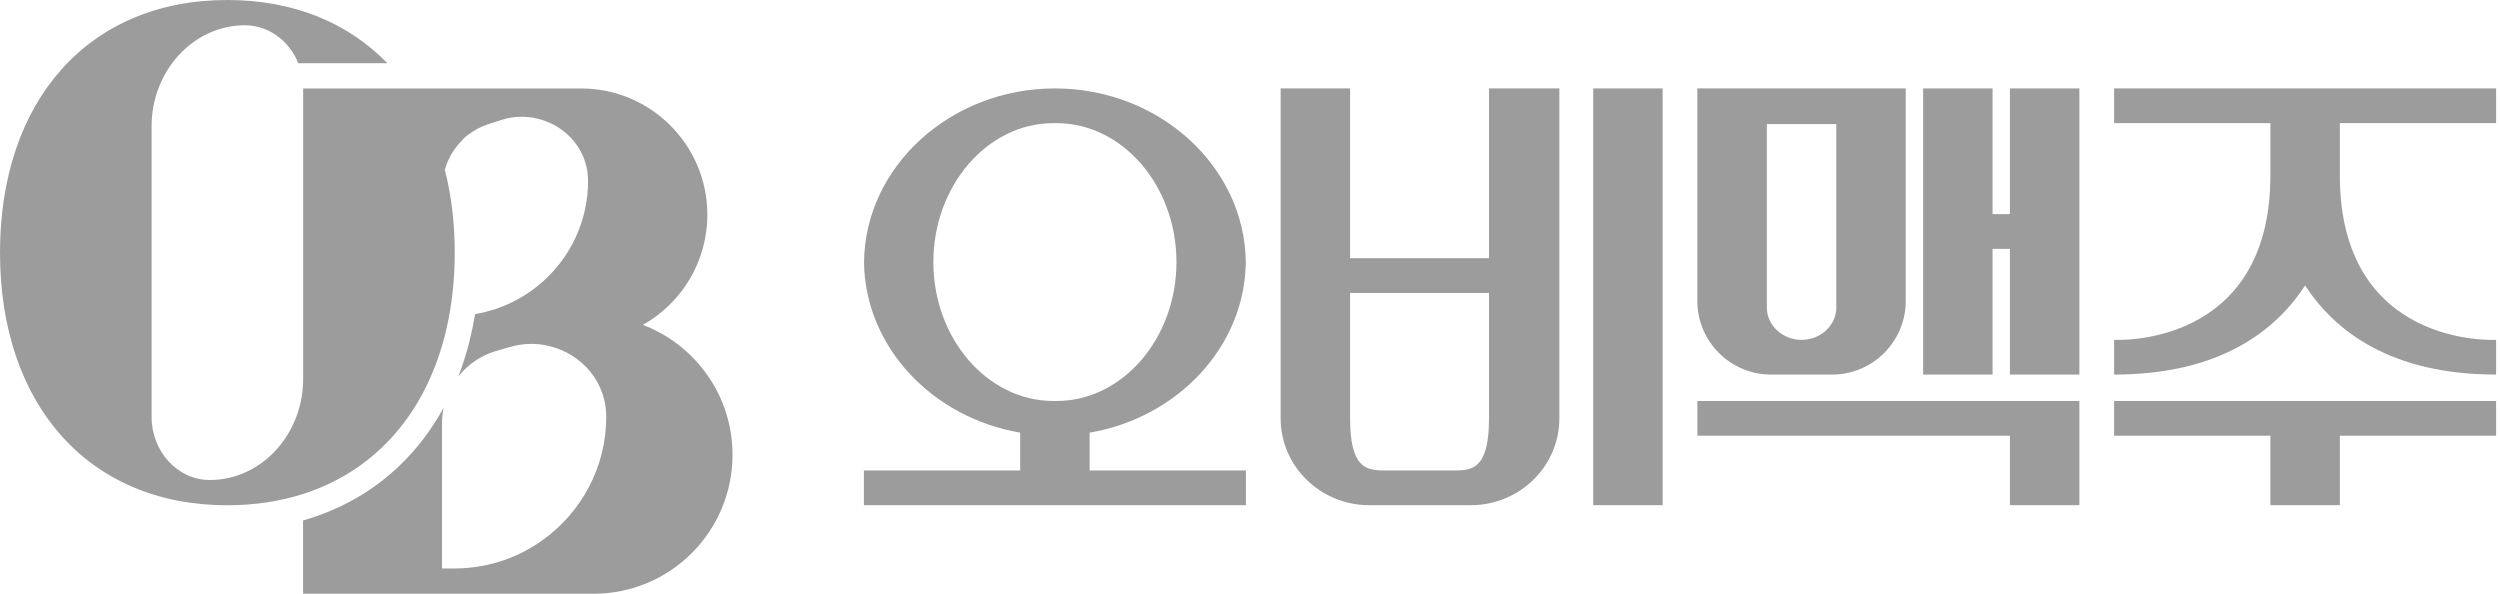
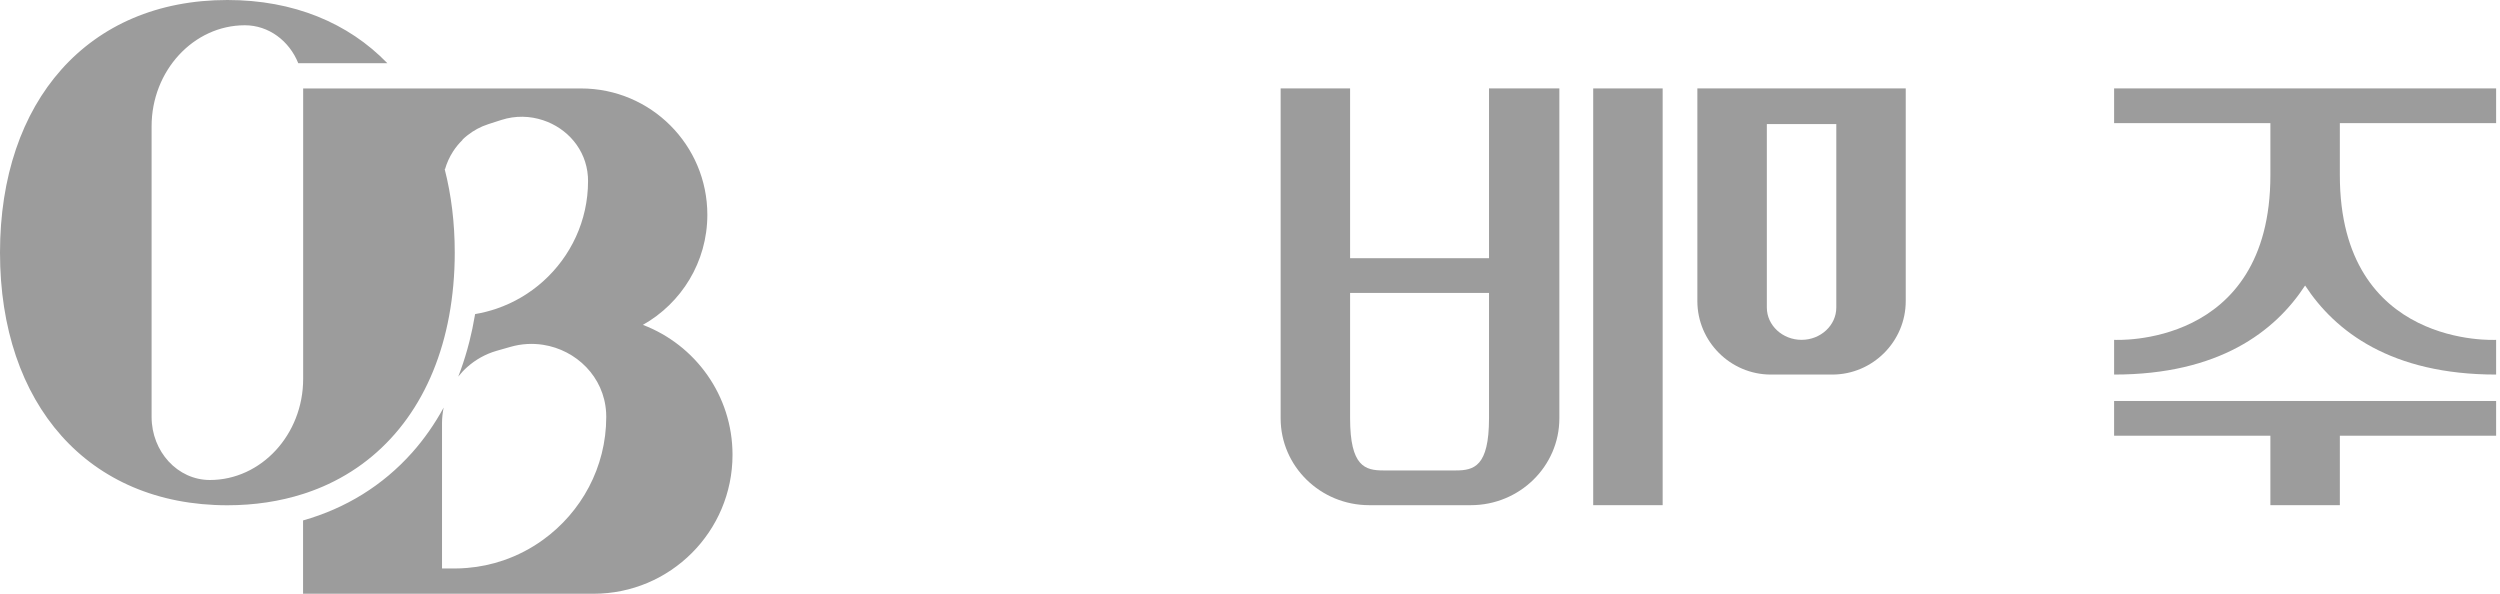
<svg xmlns="http://www.w3.org/2000/svg" width="160" height="38" viewBox="0 0 160 38" fill="none">
  <path d="M41.15 20.789C43.608 19.402 45.27 16.767 45.27 13.744C45.27 9.28 41.651 5.661 37.187 5.661H19.402V24.254C19.402 27.81 16.716 30.72 13.433 30.72C11.372 30.72 9.702 28.91 9.702 26.678V8.083C9.702 4.527 12.388 1.617 15.671 1.617C17.2 1.617 18.513 2.616 19.088 4.043H24.789C22.288 1.465 18.792 0 14.552 0C5.633 0 0 6.467 0 16.169C0 25.87 5.633 32.337 14.552 32.337C16.302 32.337 17.924 32.084 19.402 31.611C19.485 31.585 19.567 31.556 19.649 31.53C20.12 31.368 20.578 31.186 21.018 30.979C25.082 29.077 27.812 25.276 28.745 20.213C28.978 18.94 29.104 17.591 29.104 16.17C29.104 14.257 28.881 12.472 28.462 10.834L28.469 10.794C28.469 10.794 28.469 10.798 28.469 10.8C28.473 10.811 28.477 10.823 28.479 10.834C28.593 10.435 28.764 10.057 28.984 9.713C28.988 9.706 28.992 9.698 28.997 9.692C29.168 9.428 29.368 9.183 29.594 8.963C29.599 8.957 29.603 8.953 29.607 8.948C29.607 8.944 29.603 8.938 29.601 8.934C29.7 8.839 29.803 8.75 29.911 8.665C30.304 8.353 30.753 8.106 31.25 7.947L31.716 7.796L32.088 7.677C32.996 7.384 33.927 7.418 34.761 7.696C36.298 8.205 37.506 9.548 37.626 11.298C37.632 11.395 37.635 11.493 37.635 11.592C37.635 14.132 36.522 16.423 34.761 18.004C33.902 18.775 32.89 19.375 31.776 19.755C31.334 19.905 30.876 20.023 30.407 20.101C30.401 20.139 30.393 20.177 30.386 20.217C30.293 20.768 30.181 21.307 30.048 21.833C30.004 22.008 29.959 22.183 29.909 22.356C29.74 22.956 29.548 23.539 29.328 24.102C29.503 23.879 29.696 23.674 29.909 23.486C30.437 23.017 31.07 22.658 31.78 22.453L32.253 22.318L32.681 22.196C33.38 21.997 34.087 21.963 34.759 22.067C36.879 22.396 38.659 24.109 38.792 26.4C38.798 26.493 38.8 26.588 38.8 26.683C38.8 29.911 37.2 32.782 34.757 34.546C33.986 35.105 33.129 35.551 32.214 35.865C31.48 36.115 30.707 36.281 29.907 36.347C29.639 36.37 29.372 36.383 29.098 36.383H28.289V27.077C28.289 26.738 28.329 26.406 28.395 26.085C27.821 27.132 27.149 28.099 26.372 28.971C24.497 31.072 22.132 32.531 19.396 33.308V38H37.989C42.899 38 46.881 34.018 46.881 29.107C46.881 25.308 44.497 22.067 41.144 20.792L41.15 20.789Z" fill="#9C9C9C" />
-   <path d="M67.514 5.659C60.834 5.659 55.367 10.65 55.297 16.773C55.359 22.2 59.662 26.729 65.291 27.69V30.108H55.289V32.331H79.738V30.108H69.736V27.69C75.365 26.729 79.67 22.2 79.731 16.773C79.66 10.65 74.193 5.659 67.514 5.659ZM67.616 25.663H67.413C63.19 25.663 59.736 21.662 59.736 16.773C59.736 11.883 63.192 7.882 67.413 7.882H67.616C71.839 7.882 75.293 11.883 75.293 16.773C75.293 21.662 71.838 25.663 67.616 25.663Z" fill="#9C9C9C" />
-   <path d="M79.738 16.89V16.655C79.738 16.695 79.732 16.733 79.732 16.773C79.732 16.812 79.738 16.851 79.738 16.89Z" fill="#9C9C9C" />
-   <path d="M108.633 27.886H128.635V32.331H133.08V27.886V25.663H108.633V27.886Z" fill="#9C9C9C" />
  <path d="M135.303 27.886H145.305V32.331H149.75V27.886H159.752V25.663H135.303V27.886Z" fill="#9C9C9C" />
  <path d="M135.303 5.659V7.882H145.305V11.216C145.305 22.329 135.303 21.75 135.303 21.75V23.972C142.013 23.972 145.603 21.222 147.527 18.273C149.452 21.22 153.042 23.972 159.752 23.972V21.75C159.752 21.75 149.75 22.327 149.75 11.216V7.882H159.752V5.659H135.303Z" fill="#9C9C9C" />
  <path d="M101.965 5.659V32.331H104.188H106.41V5.659H104.188H101.965Z" fill="#9C9C9C" />
-   <path d="M128.635 5.659V13.704H127.524V5.659H125.303H123.08V12.859V15.082V23.972H125.303H127.524V15.927H128.635V23.972H130.858H133.08V15.082V12.859V5.659H130.858H128.635Z" fill="#9C9C9C" />
  <path d="M95.297 5.659V16.524H86.406V5.659H81.961V26.774C81.961 29.839 84.503 32.331 87.626 32.331H94.134C97.257 32.331 99.799 29.839 99.799 26.774V5.659H95.297ZM88.536 30.108C87.371 30.108 86.406 29.858 86.406 26.774V18.746H95.297V26.774C95.297 29.858 94.332 30.108 93.167 30.108H88.536Z" fill="#9C9C9C" />
  <path d="M113.336 23.972H117.263C119.851 23.972 121.967 21.856 121.967 19.269V5.659H108.631V19.269C108.631 21.856 110.747 23.972 113.335 23.972H113.336ZM113.078 7.941H117.523V19.687C117.523 20.821 116.522 21.75 115.301 21.75C114.079 21.75 113.078 20.821 113.078 19.687V7.941Z" fill="#9C9C9C" />
</svg>